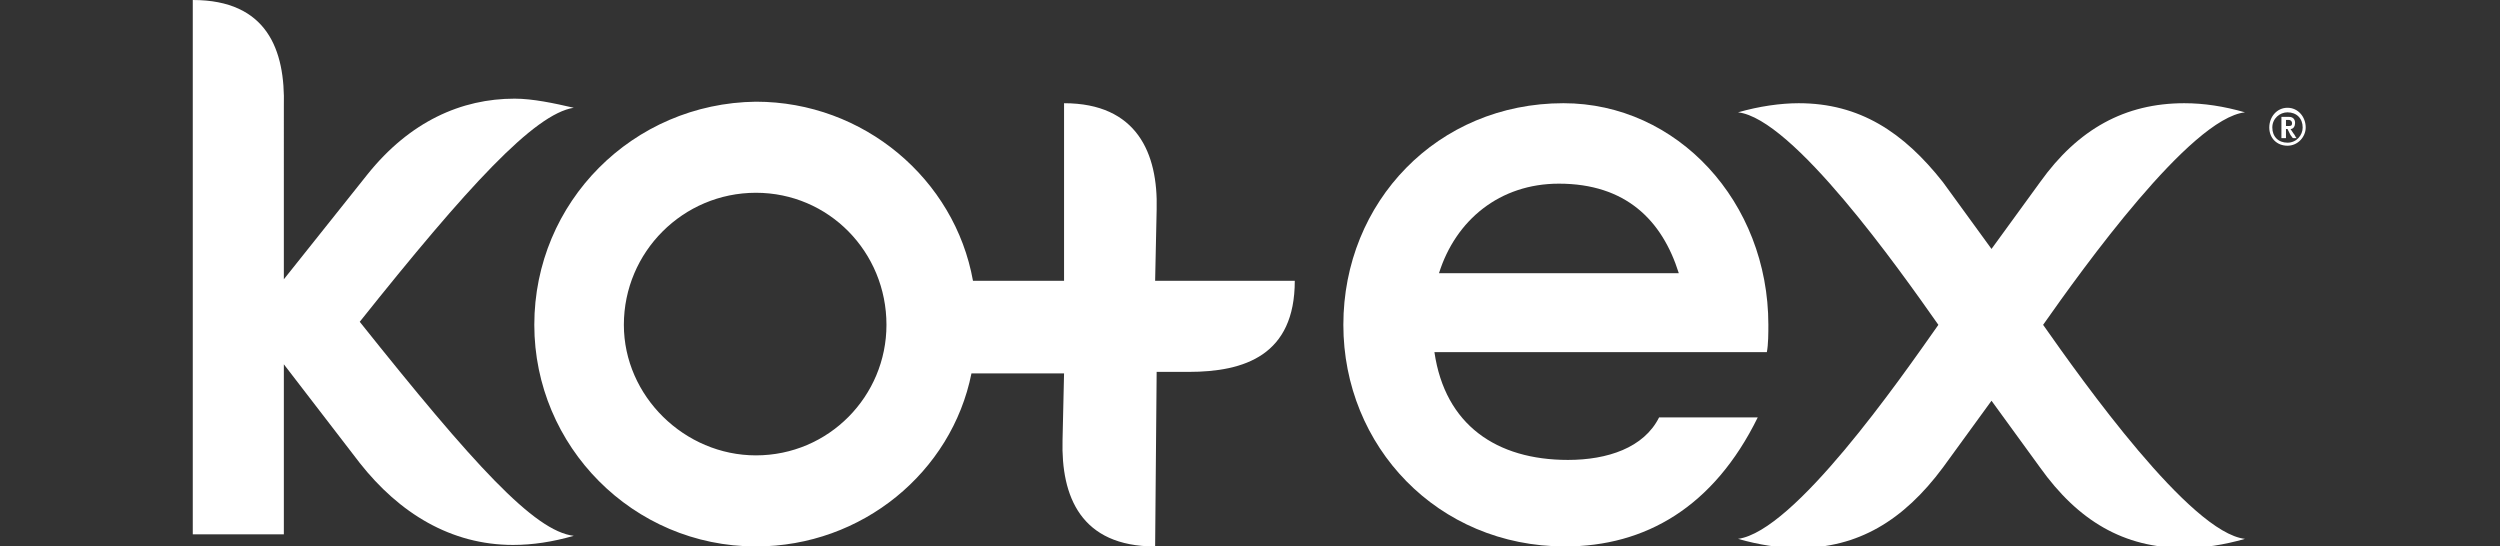
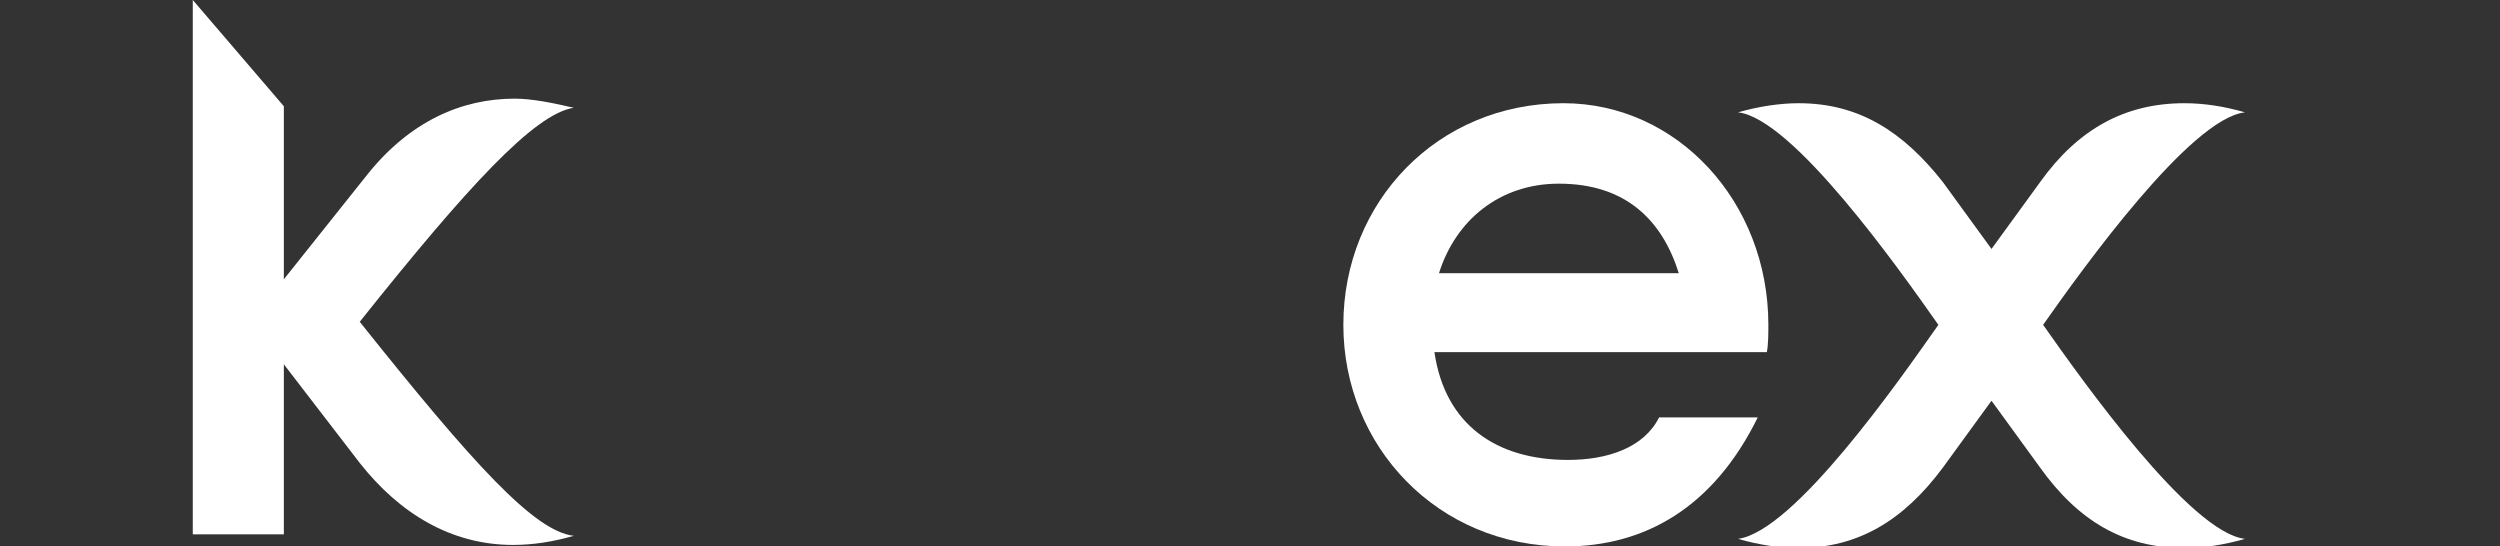
<svg xmlns="http://www.w3.org/2000/svg" version="1.1" id="Capa_1" x="0px" y="0px" viewBox="0 0 164.7 36" style="enable-background:new 0 0 164.7 36;" xml:space="preserve">
  <rect x="0" y="0" width="164.7" height="36" fill="#333333" stroke="none" />
  <style type="text/css">
	.st0{fill:#FFFFFF;}
</style>
  <g>
    <g>
      <g>
-         <path class="st0" d="M35.2,21.4c0,8,6.5,14.6,14.6,14.6c7,0,12.9-4.9,14.2-11.4h6.1L70,29c-0.1,3.7,1.2,7,6.1,7l0.1-11.5h2.1     c3.7,0,7-1.1,7-6h-9.2l0.1-4.7c0.1-3.7-1.3-7-6.1-7v11.7h-6c-1.2-6.7-7.2-11.8-14.3-11.8C41.7,6.8,35.2,13.3,35.2,21.4      M58.4,21.4c0,4.7-3.8,8.6-8.6,8.6c-4.7,0-8.7-3.9-8.7-8.6c0-4.8,3.9-8.7,8.7-8.7C54.6,12.7,58.4,16.6,58.4,21.4" />
        <g>
-           <path class="st0" d="M149.5,8.4c0-0.7,0.5-1.3,1.2-1.3c0.7,0,1.2,0.6,1.2,1.3c0,0.6-0.5,1.2-1.2,1.2      C150,9.6,149.5,9.1,149.5,8.4z M151.7,8.4c0-0.6-0.4-1-1-1c-0.5,0-1,0.4-1,1c0,0.6,0.4,1,1,1C151.3,9.4,151.7,8.9,151.7,8.4z       M150.9,8.9l-0.2-0.4h-0.1v0.6h-0.3V7.7l0.5,0c0.3,0,0.4,0.2,0.4,0.4c0,0.2-0.1,0.4-0.3,0.4l0.2,0.3c0.1,0.1,0.1,0.2,0.2,0.3      c0,0-0.1,0-0.2,0C151,9.1,151,9,150.9,8.9z M150.8,8.3c0.2,0,0.2-0.1,0.2-0.2c0-0.1-0.1-0.2-0.2-0.2h-0.2v0.4H150.8z" />
-         </g>
+           </g>
        <path class="st0" d="M118.5,6.8c-1.2,0-2.6,0.2-4,0.6c3.6,0.4,10.6,10.3,13.2,14c-2.6,3.7-9.5,13.6-13.2,14.1     c1.4,0.4,2.7,0.6,4,0.6c3.9,0,6.9-1.8,9.5-5.3l3.2-4.4l3.2,4.4c2.5,3.5,5.5,5.3,9.5,5.3c1.3,0,2.6-0.2,4-0.6     c-3.6-0.4-10.7-10.4-13.3-14.1c2.6-3.7,9.7-13.6,13.3-14c-1.4-0.4-2.7-0.6-4-0.6c-3.9,0-7,1.7-9.5,5.2l-3.2,4.4l-3.2-4.4     C125.4,8.7,122.5,6.8,118.5,6.8" />
        <path class="st0" d="M88.5,21.4c0,8,6.2,14.6,14.6,14.6c5.3,0,9.8-2.6,12.7-8.5h-6.5c-1,2-3.4,2.8-6,2.8c-4.7,0-8.1-2.3-8.8-7.1     h21.9c0.1-0.5,0.1-1.3,0.1-1.8c0-8.1-6-14.6-13.5-14.6C94.7,6.8,88.5,13.3,88.5,21.4 M110.6,18H94.8c1.1-3.5,4-5.9,7.9-5.9     C107.1,12.1,109.5,14.5,110.6,18" />
-         <path class="st0" d="M12.7,0v35.2h6V24l5,6.5c2.6,3.3,6,5.4,10.1,5.4c1.3,0,2.6-0.2,4-0.6c-2.6-0.3-6.6-4.7-14.1-14.1     c7.1-8.9,11.5-13.7,14.1-14.1c-1.3-0.3-2.7-0.6-3.9-0.6c-3.5,0-6.9,1.5-9.7,5l-5.5,6.9V7C18.8,3.3,17.6,0,12.7,0" />
+         <path class="st0" d="M12.7,0v35.2h6V24l5,6.5c2.6,3.3,6,5.4,10.1,5.4c1.3,0,2.6-0.2,4-0.6c-2.6-0.3-6.6-4.7-14.1-14.1     c7.1-8.9,11.5-13.7,14.1-14.1c-1.3-0.3-2.7-0.6-3.9-0.6c-3.5,0-6.9,1.5-9.7,5l-5.5,6.9V7" />
      </g>
    </g>
  </g>
</svg>